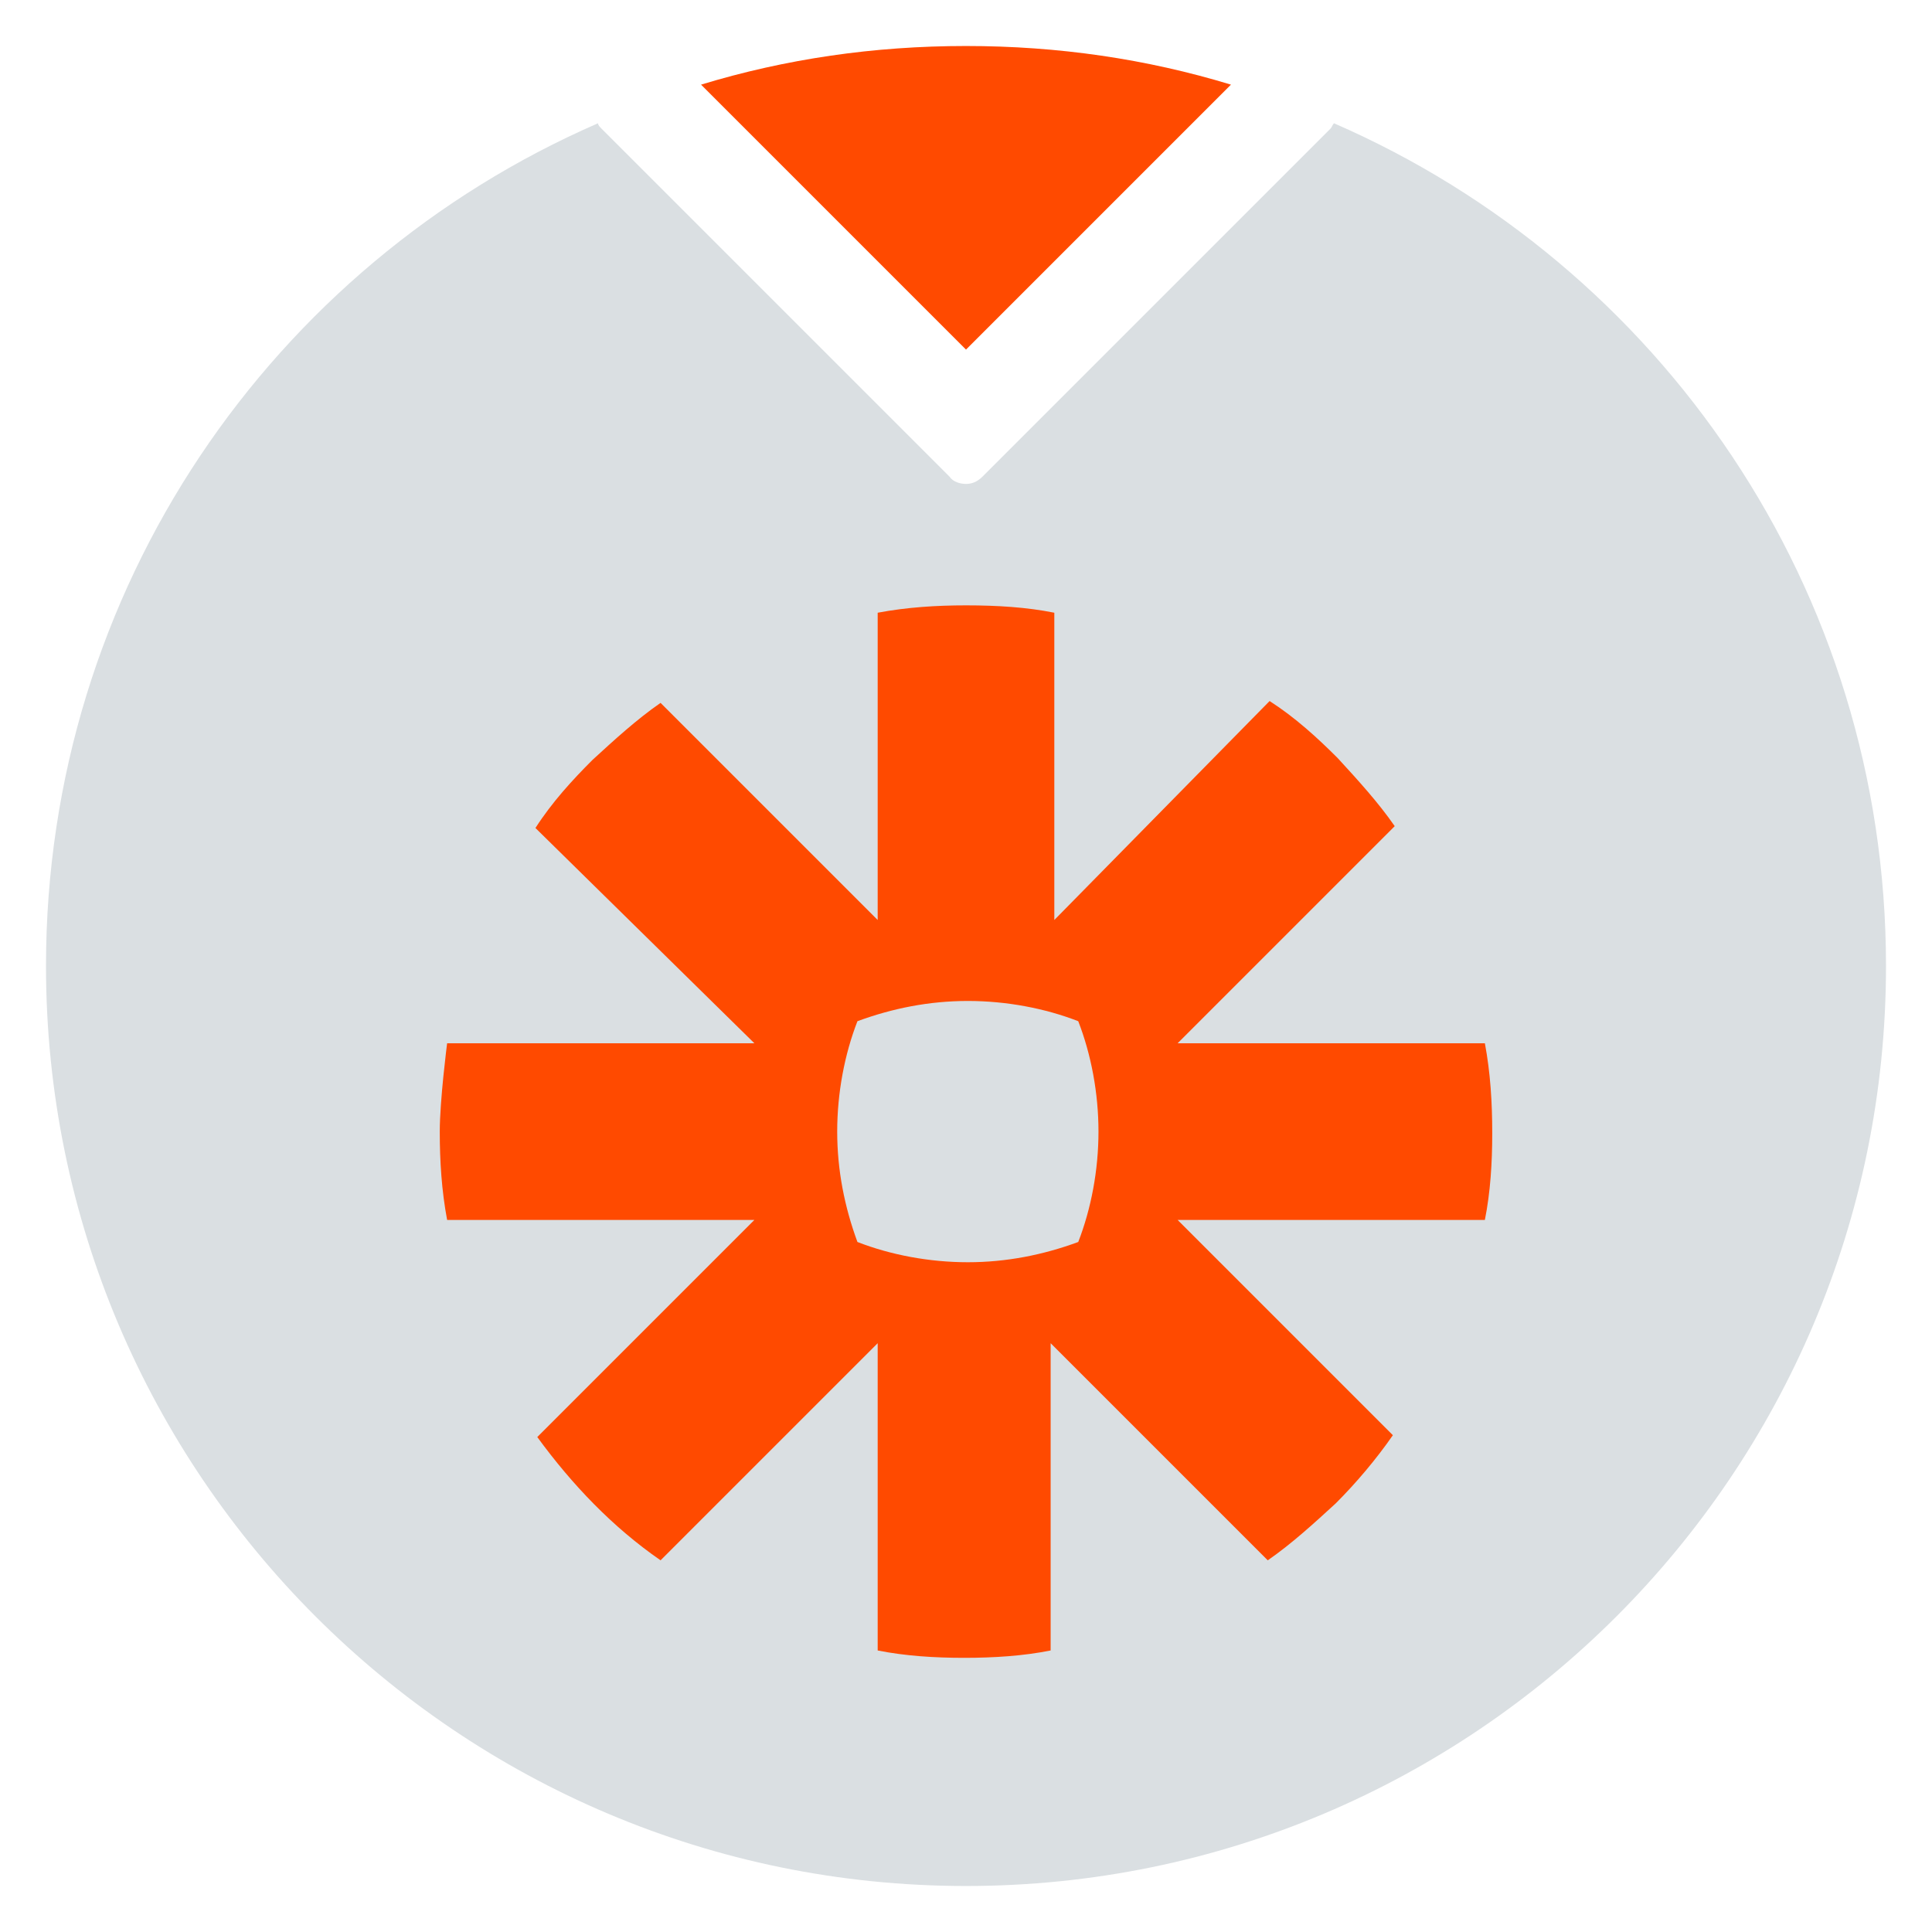
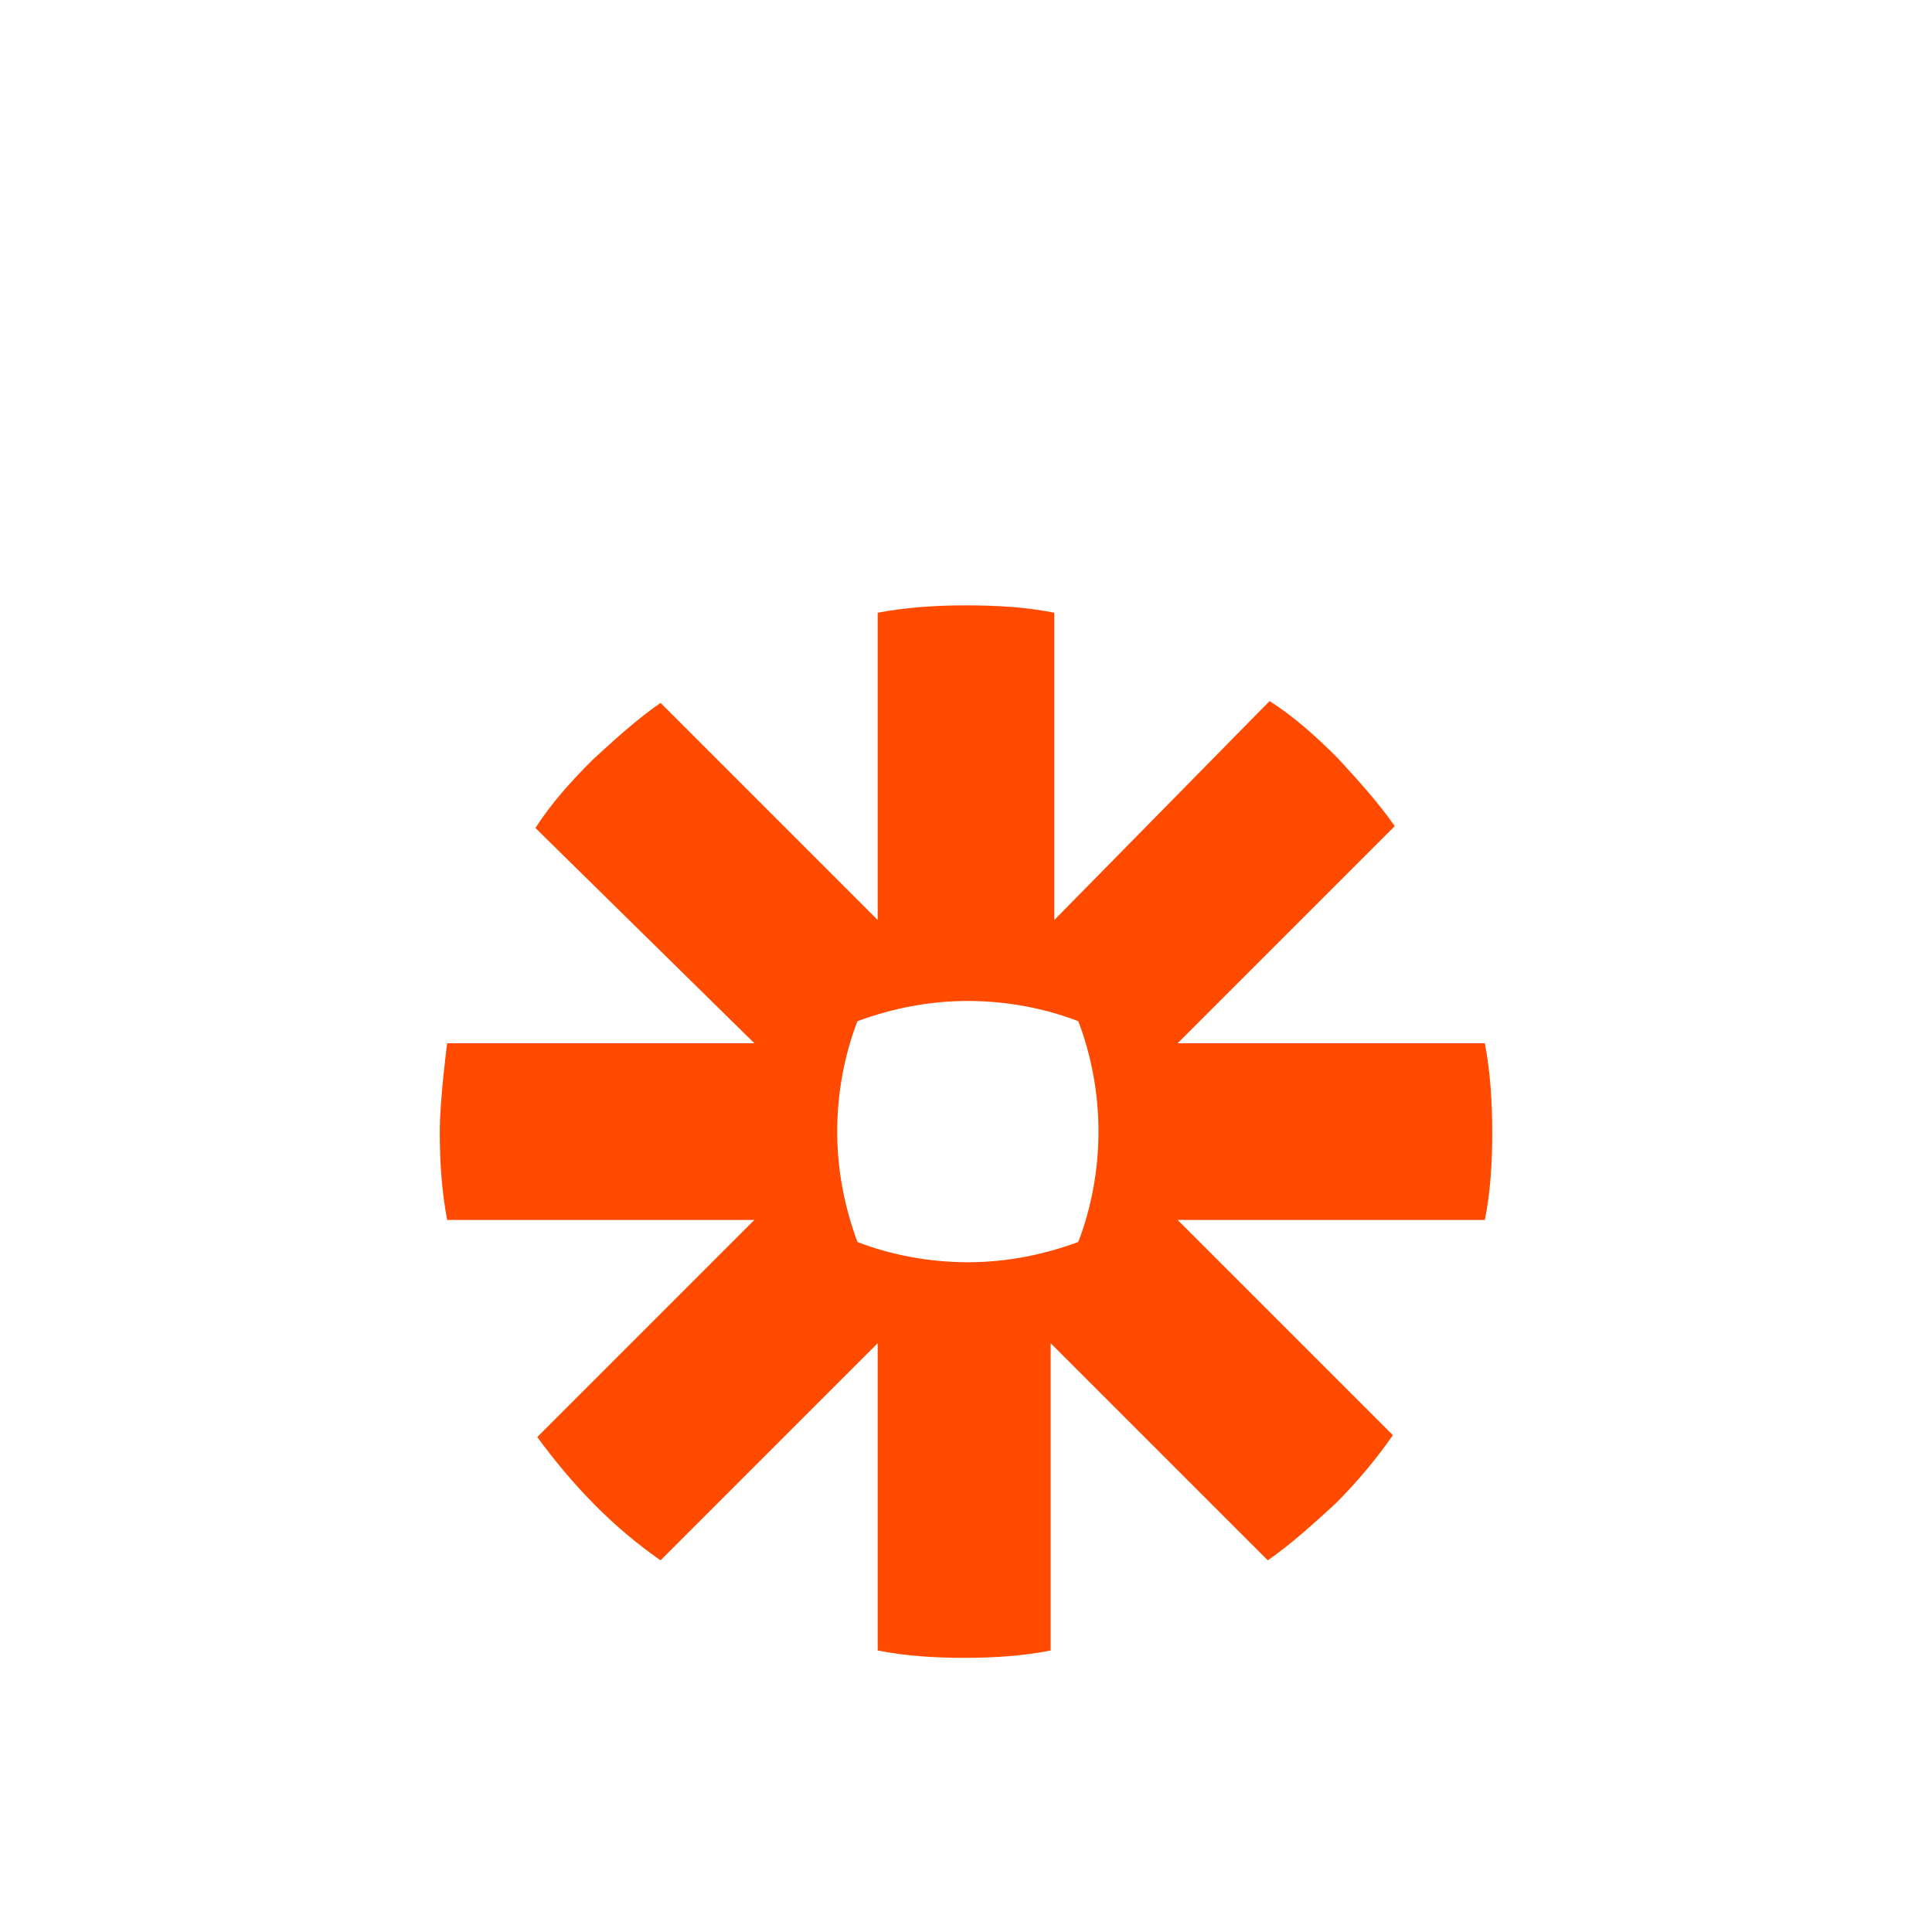
<svg xmlns="http://www.w3.org/2000/svg" version="1.1" x="0px" y="0px" viewBox="0 0 105 105" style="enable-background:new 0 0 105 105;" xml:space="preserve">
  <g id="zapier">
    <g>
-       <path style="fill:#FF4A00;" d="M66.9,4.6c-4.6-1.4-9.4-2.1-14.4-2.1s-9.8,0.7-14.4,2.1L52.5,19L66.9,4.6z" />
      <g>
-         <path style="fill:#DADFE2;" d="M72.5,6.7c-0.1,0.1-0.1,0.2-0.2,0.3L53.4,25.9c-0.3,0.3-0.6,0.4-0.9,0.4s-0.7-0.1-0.9-0.4L32.7,7     c-0.1-0.1-0.2-0.2-0.2-0.3c-17.7,7.7-30,25.3-30,45.8c0,27.6,22.4,50,50,50c27.6,0,50-22.4,50-50C102.5,32,90.2,14.4,72.5,6.7z" />
-       </g>
+         </g>
      <path style="fill:#FF4A00;" d="M80.7,56.7l-16.7,0l11.8-11.8c-0.9-1.3-2-2.5-3.1-3.7l0,0c-1.1-1.1-2.3-2.2-3.7-3.1L57.3,50V33.3    c-1.5-0.3-3.1-0.4-4.8-0.4h0c-1.6,0-3.2,0.1-4.8,0.4V50L35.9,38.2c-1.3,0.9-2.5,2-3.7,3.1l0,0c-1.1,1.1-2.2,2.3-3.1,3.7L41,56.7    l-16.7,0c0,0-0.4,3.1-0.4,4.8v0c0,1.6,0.1,3.2,0.4,4.8H41L29.2,78.1c1.9,2.6,4.1,4.9,6.7,6.7L47.7,73v16.7    c1.5,0.3,3.1,0.4,4.7,0.4h0c1.6,0,3.2-0.1,4.7-0.4V73l11.8,11.8c1.3-0.9,2.5-2,3.7-3.1l0,0c1.1-1.1,2.2-2.4,3.1-3.7L64,66.3h16.7    c0.3-1.5,0.4-3.1,0.4-4.7v0C81.1,59.9,81,58.3,80.7,56.7z M59.7,61.5c0,2.1-0.4,4.2-1.1,6c-1.9,0.7-3.9,1.1-6,1.1h0    c-2.1,0-4.2-0.4-6-1.1c-0.7-1.9-1.1-3.9-1.1-6v0c0-2.1,0.4-4.2,1.1-6c1.9-0.7,3.9-1.1,6-1.1h0c2.1,0,4.2,0.4,6,1.1    C59.3,57.3,59.7,59.4,59.7,61.5L59.7,61.5z" />
    </g>
  </g>
</svg>